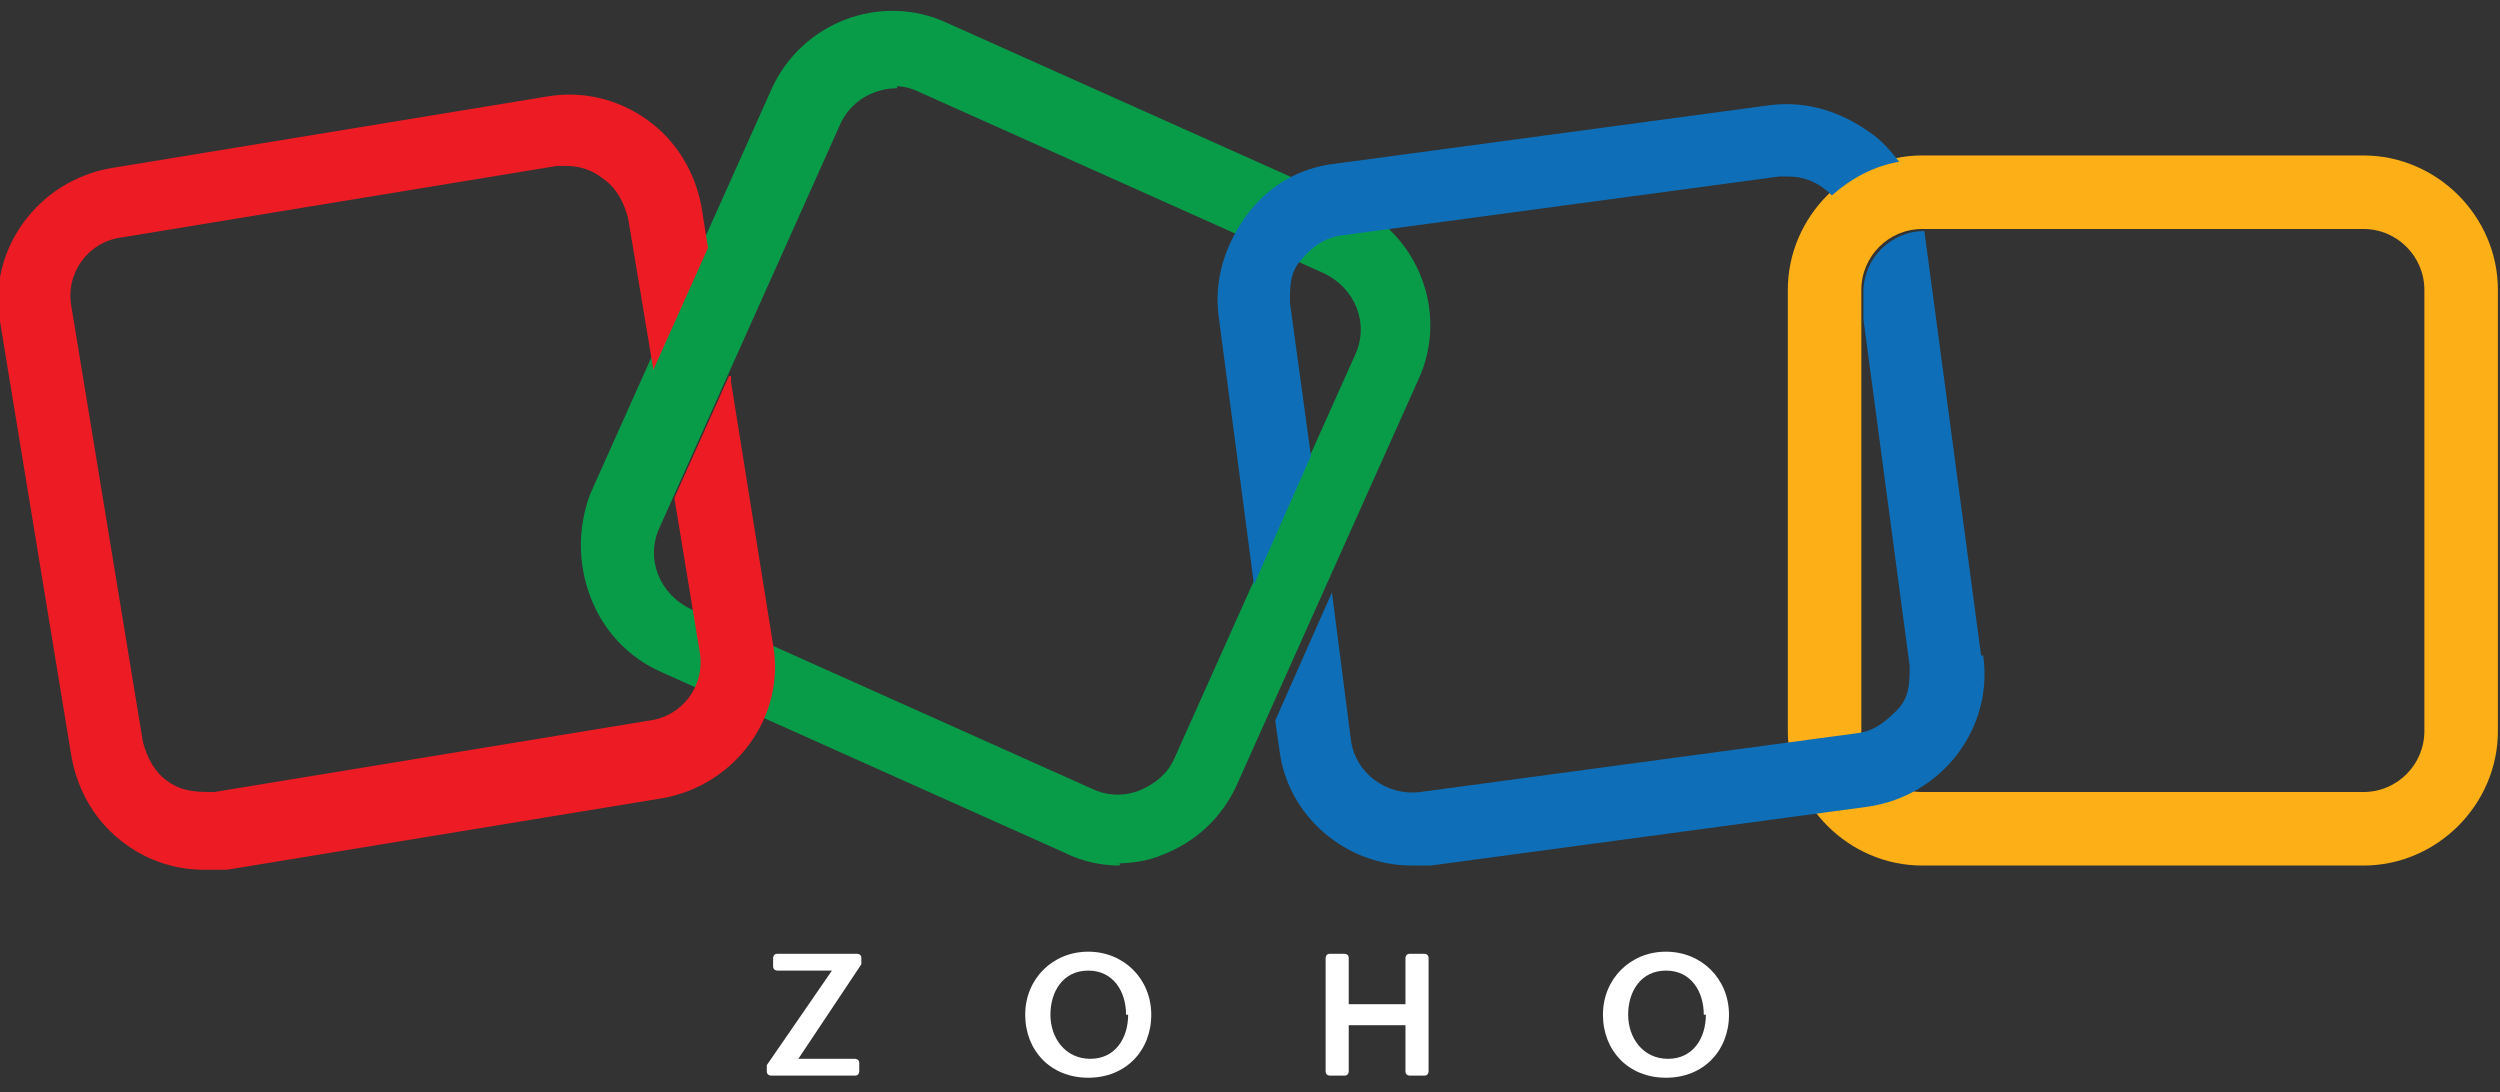
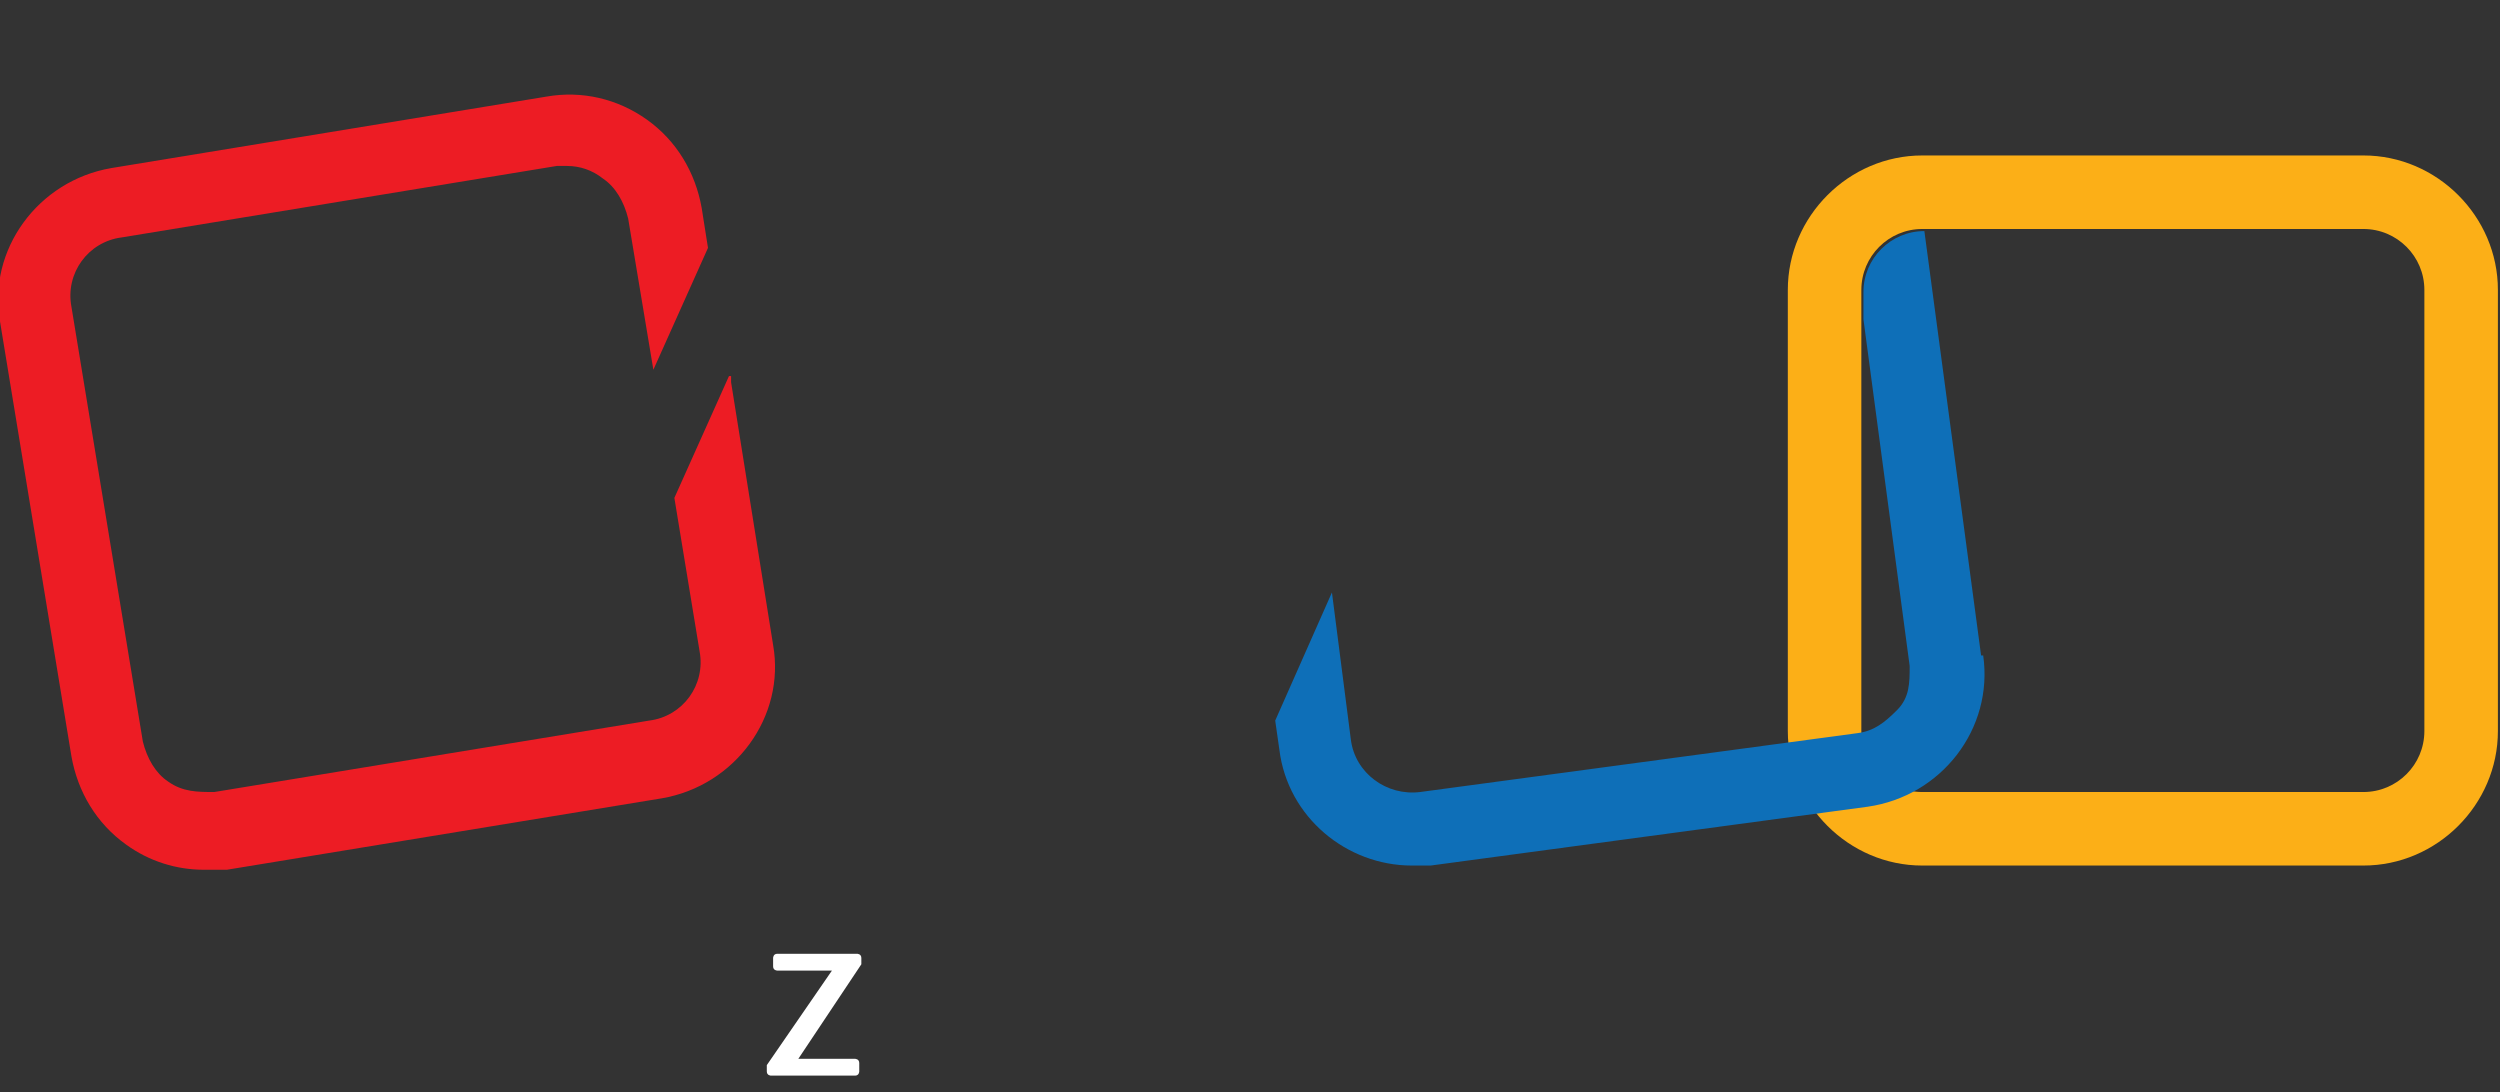
<svg xmlns="http://www.w3.org/2000/svg" id="Layer_1" viewBox="0 0 119 52">
  <rect x="0" y="0" width="119" height="52" fill="#333333" stroke="none" />
  <defs>
    <style>      .st0 {        fill: #fff;      }      .st1 {        fill: #0e6fb8;      }      .st2 {        fill: #fcaf17;      }      .st3 {        fill: #089c49;      }      .st4 {        fill: #ed1c24;      }    </style>
  </defs>
  <g>
    <path class="st0" d="M36.5,50.7l3.1-4.5h-2.6s-.2,0-.2-.2v-.4s0-.2.2-.2h3.8s.2,0,.2.2h0v.3l-3,4.5h2.7s.2,0,.2.2v.4s0,.2-.2.2h-4s-.2,0-.2-.2h0v-.3Z" />
-     <path class="st0" d="M48.8,48.3c0-1.7,1.3-3,3-3s3,1.3,3,3-1.2,3-3,3-3-1.3-3-3ZM53.6,48.3c0-1.1-.6-2.1-1.8-2.1s-1.8,1-1.8,2.1.7,2.1,1.9,2.1,1.8-1,1.8-2.1h-.1Z" />
-     <path class="st0" d="M63.3,45.4h.7s.2,0,.2.2v2.2h2.7v-2.2s0-.2.2-.2h.7s.2,0,.2.2v5.4s0,.2-.2.2h-.7s-.2,0-.2-.2v-2.2h-2.7v2.2s0,.2-.2.2h-.7s-.2,0-.2-.2v-5.4s0-.2.2-.2Z" />
-     <path class="st0" d="M76.3,48.3c0-1.7,1.3-3,3-3s3,1.3,3,3-1.2,3-3,3-3-1.3-3-3ZM81.1,48.3c0-1.1-.6-2.1-1.8-2.1s-1.8,1-1.8,2.1.7,2.1,1.9,2.1,1.8-1,1.8-2.1h0Z" />
  </g>
  <g>
-     <path class="st3" d="M53.3,41.2c-.9,0-1.8-.2-2.6-.6l-19.2-8.6c-1.6-.7-2.8-2-3.4-3.6s-.6-3.3,0-4.9l8.6-19.2c1.4-3.2,5.2-4.7,8.4-3.2l19.2,8.6c3.2,1.4,4.7,5.2,3.2,8.4l-8.6,19.2c-.7,1.6-2,2.8-3.6,3.4-.7.3-1.5.4-2.3.4h.3ZM42.7,4.2c-1.1,0-2.2.6-2.7,1.7l-8.6,19.2c-.7,1.5,0,3.2,1.5,3.9l19.2,8.6h0c.7.3,1.5.3,2.2,0s1.3-.8,1.6-1.5l8.6-19.2c.7-1.5,0-3.2-1.5-3.9l-19.2-8.6c-.4-.2-.8-.3-1.2-.3h.1Z" />
    <path class="st2" d="M112.5,41.2h-21c-3.5,0-6.4-2.9-6.4-6.4V13.8c0-3.5,2.9-6.4,6.4-6.4h21c3.5,0,6.4,2.9,6.4,6.4v21c0,3.5-2.9,6.4-6.4,6.4ZM91.5,10.9c-1.6,0-2.9,1.3-2.9,2.9v21c0,1.6,1.3,2.9,2.9,2.9h21c1.6,0,2.9-1.3,2.9-2.9V13.8c0-1.6-1.3-2.9-2.9-2.9h-21Z" />
    <path class="st4" d="M34.7,17.9l-2.6,5.8,1.2,7.3c.3,1.6-.8,3.1-2.4,3.3l-20.7,3.4c-.8,0-1.5,0-2.2-.5-.6-.4-1-1.1-1.2-1.9L3.4,14.6c-.3-1.6.8-3.1,2.4-3.3l20.7-3.4h.5c.6,0,1.2.2,1.7.6.6.4,1,1.1,1.2,1.9l1.2,7.2,2.6-5.8-.3-1.9c-.3-1.7-1.2-3.2-2.6-4.2s-3.1-1.4-4.8-1.1l-20.7,3.4C1.8,8.6-.6,11.9,0,15.3l3.4,20.7c.3,1.7,1.2,3.2,2.6,4.2,1.1.8,2.4,1.2,3.7,1.2s.7,0,1.1,0l20.7-3.4c3.5-.6,5.9-3.9,5.3-7.3l-2-12.5v-.3h0Z" />
    <g>
-       <path class="st1" d="M59.7,27.8l2.7-6.1-1-7.3c0-.8,0-1.5.6-2.1.5-.6,1.1-1,1.9-1.1l20.8-2.8h.4c.8,0,1.5.3,2.1.9.9-.8,2-1.4,3.2-1.6-.4-.5-.8-1-1.4-1.4-1.4-1-3-1.5-4.7-1.3l-20.8,2.8c-1.7.2-3.2,1.1-4.2,2.5s-1.5,3-1.3,4.7l1.7,12.9h0Z" />
      <path class="st1" d="M94.3,31.2l-2.7-20.2h0c-1.6,0-2.9,1.3-2.9,2.9v1.3l2.2,16.5c0,.8,0,1.5-.6,2.1s-1.1,1-1.9,1.1l-20.8,2.8c-1.6.2-3.1-.9-3.3-2.5l-.9-7-2.7,6.1.2,1.4c.4,3.2,3.2,5.5,6.3,5.5s.6,0,.9,0l20.8-2.8c3.5-.5,6-3.7,5.5-7.2h-.1Z" />
    </g>
  </g>
</svg>